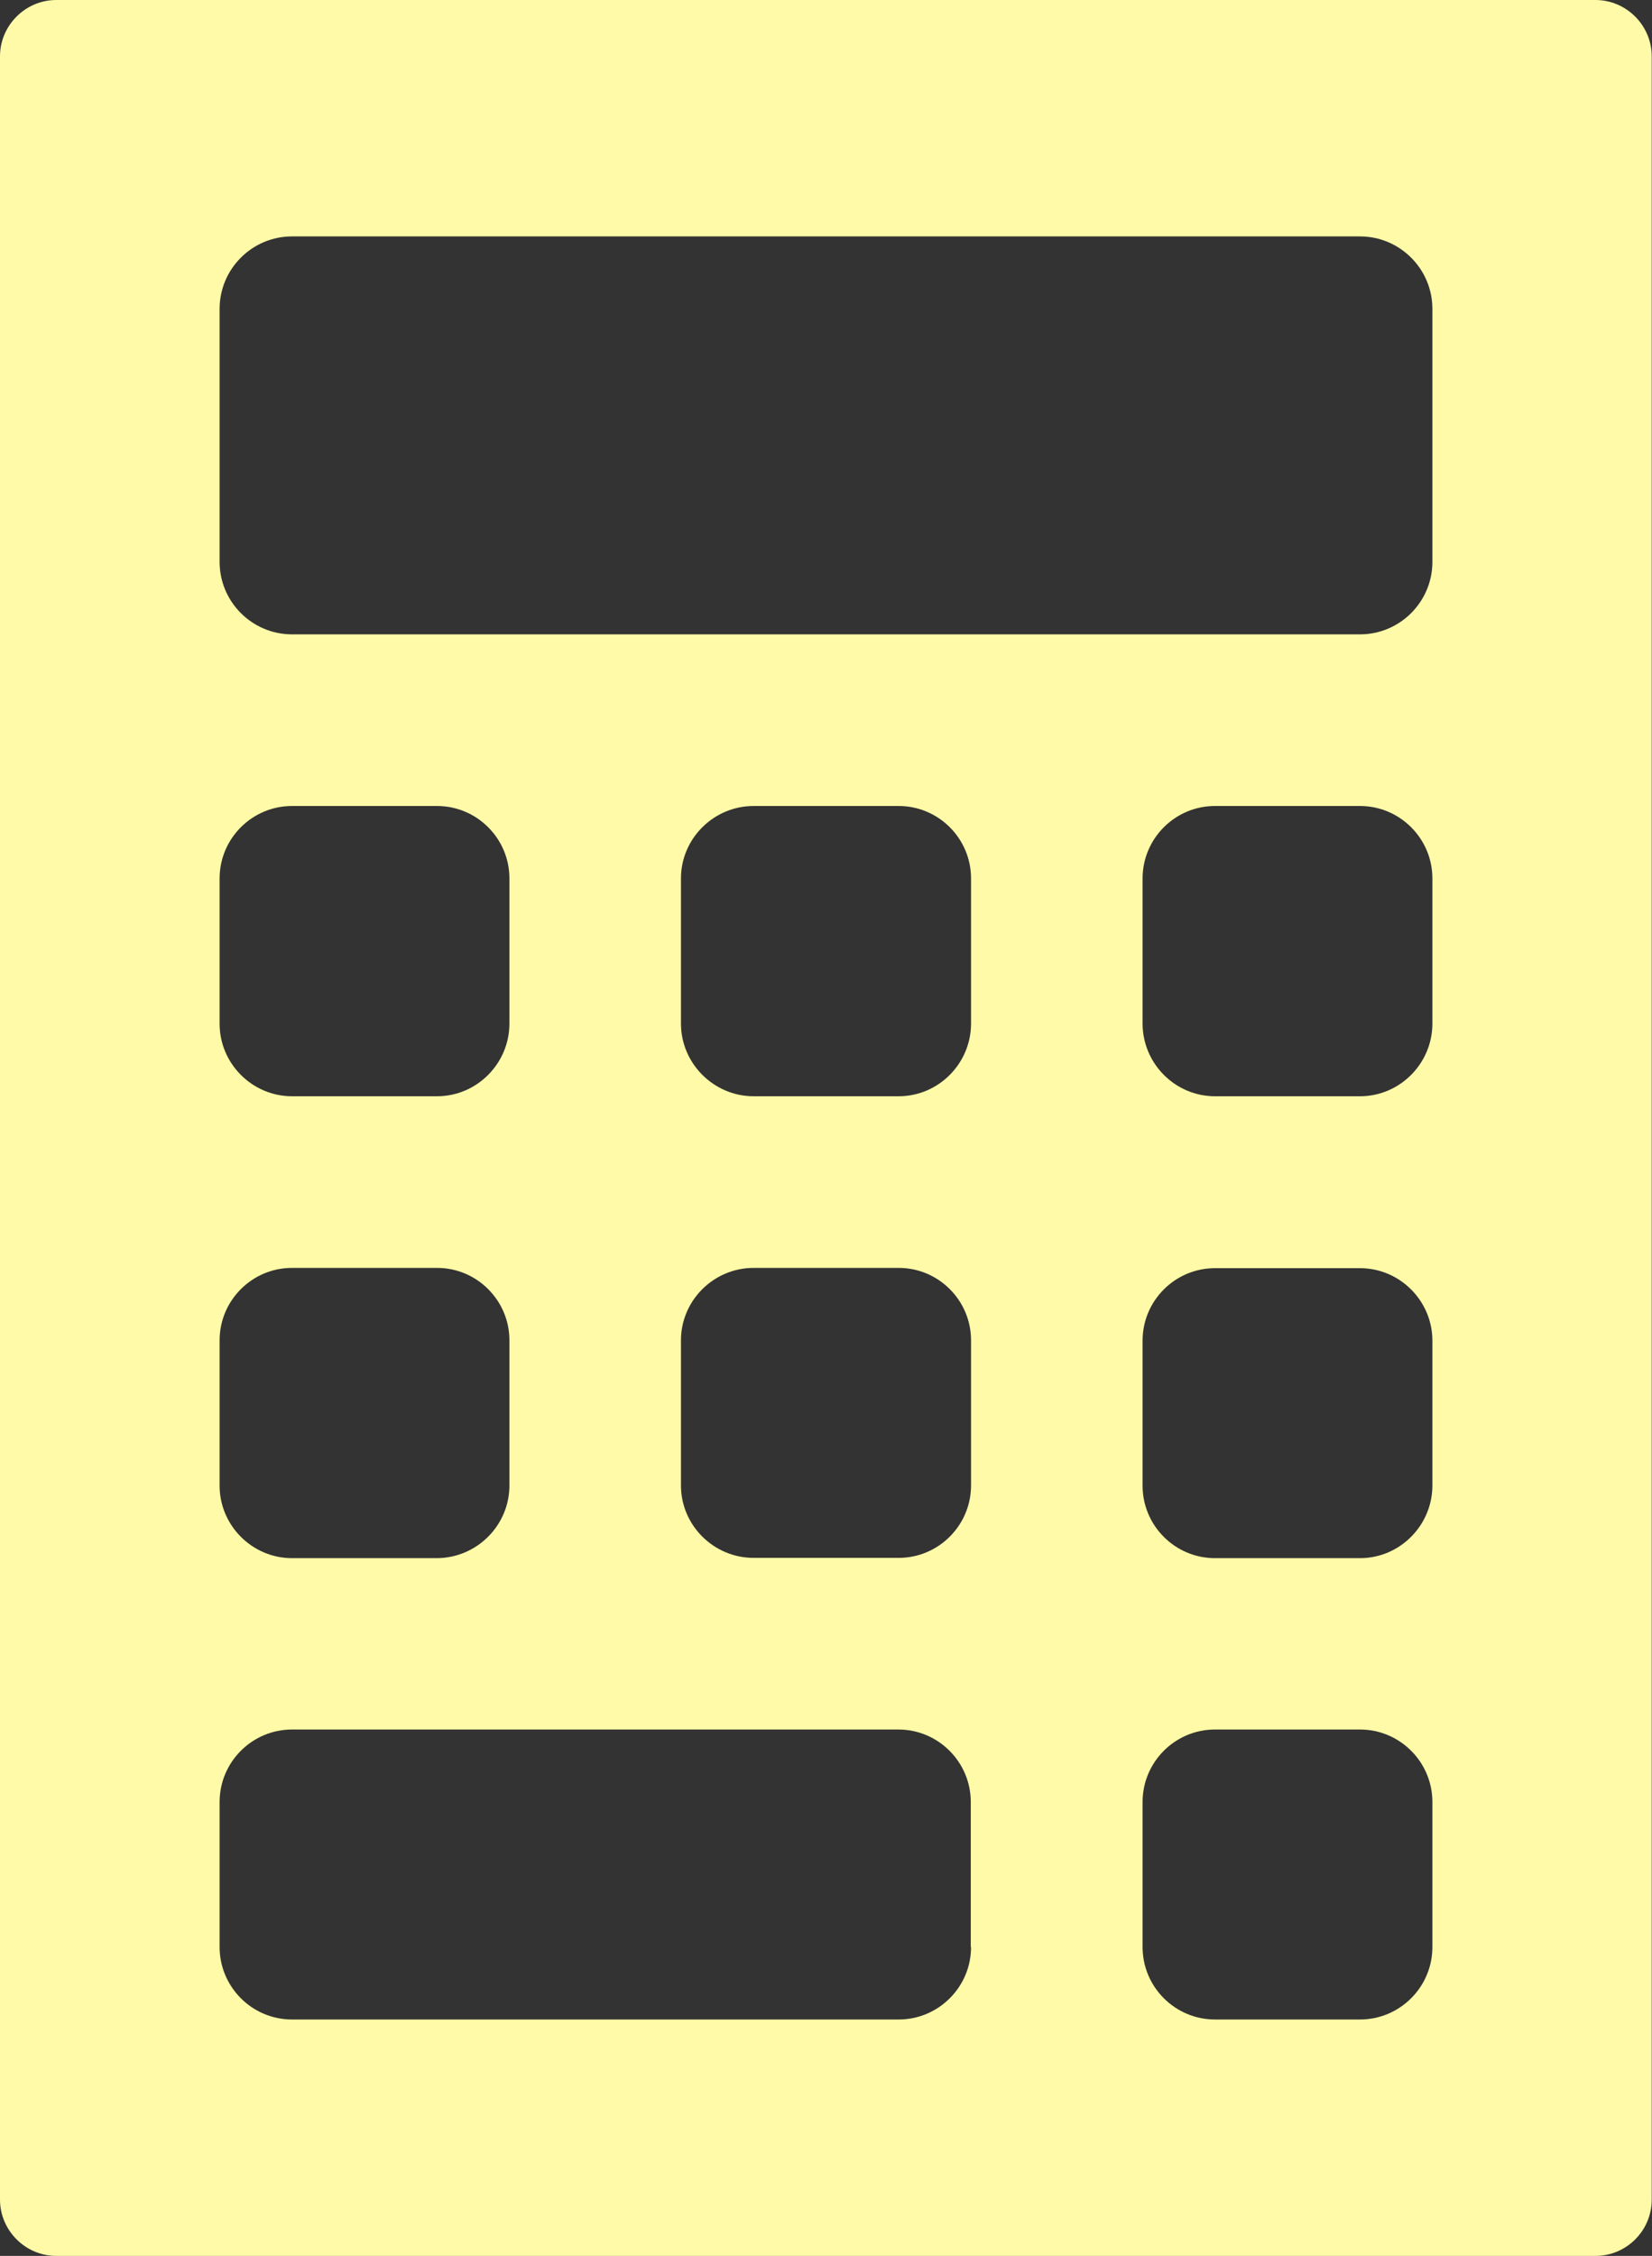
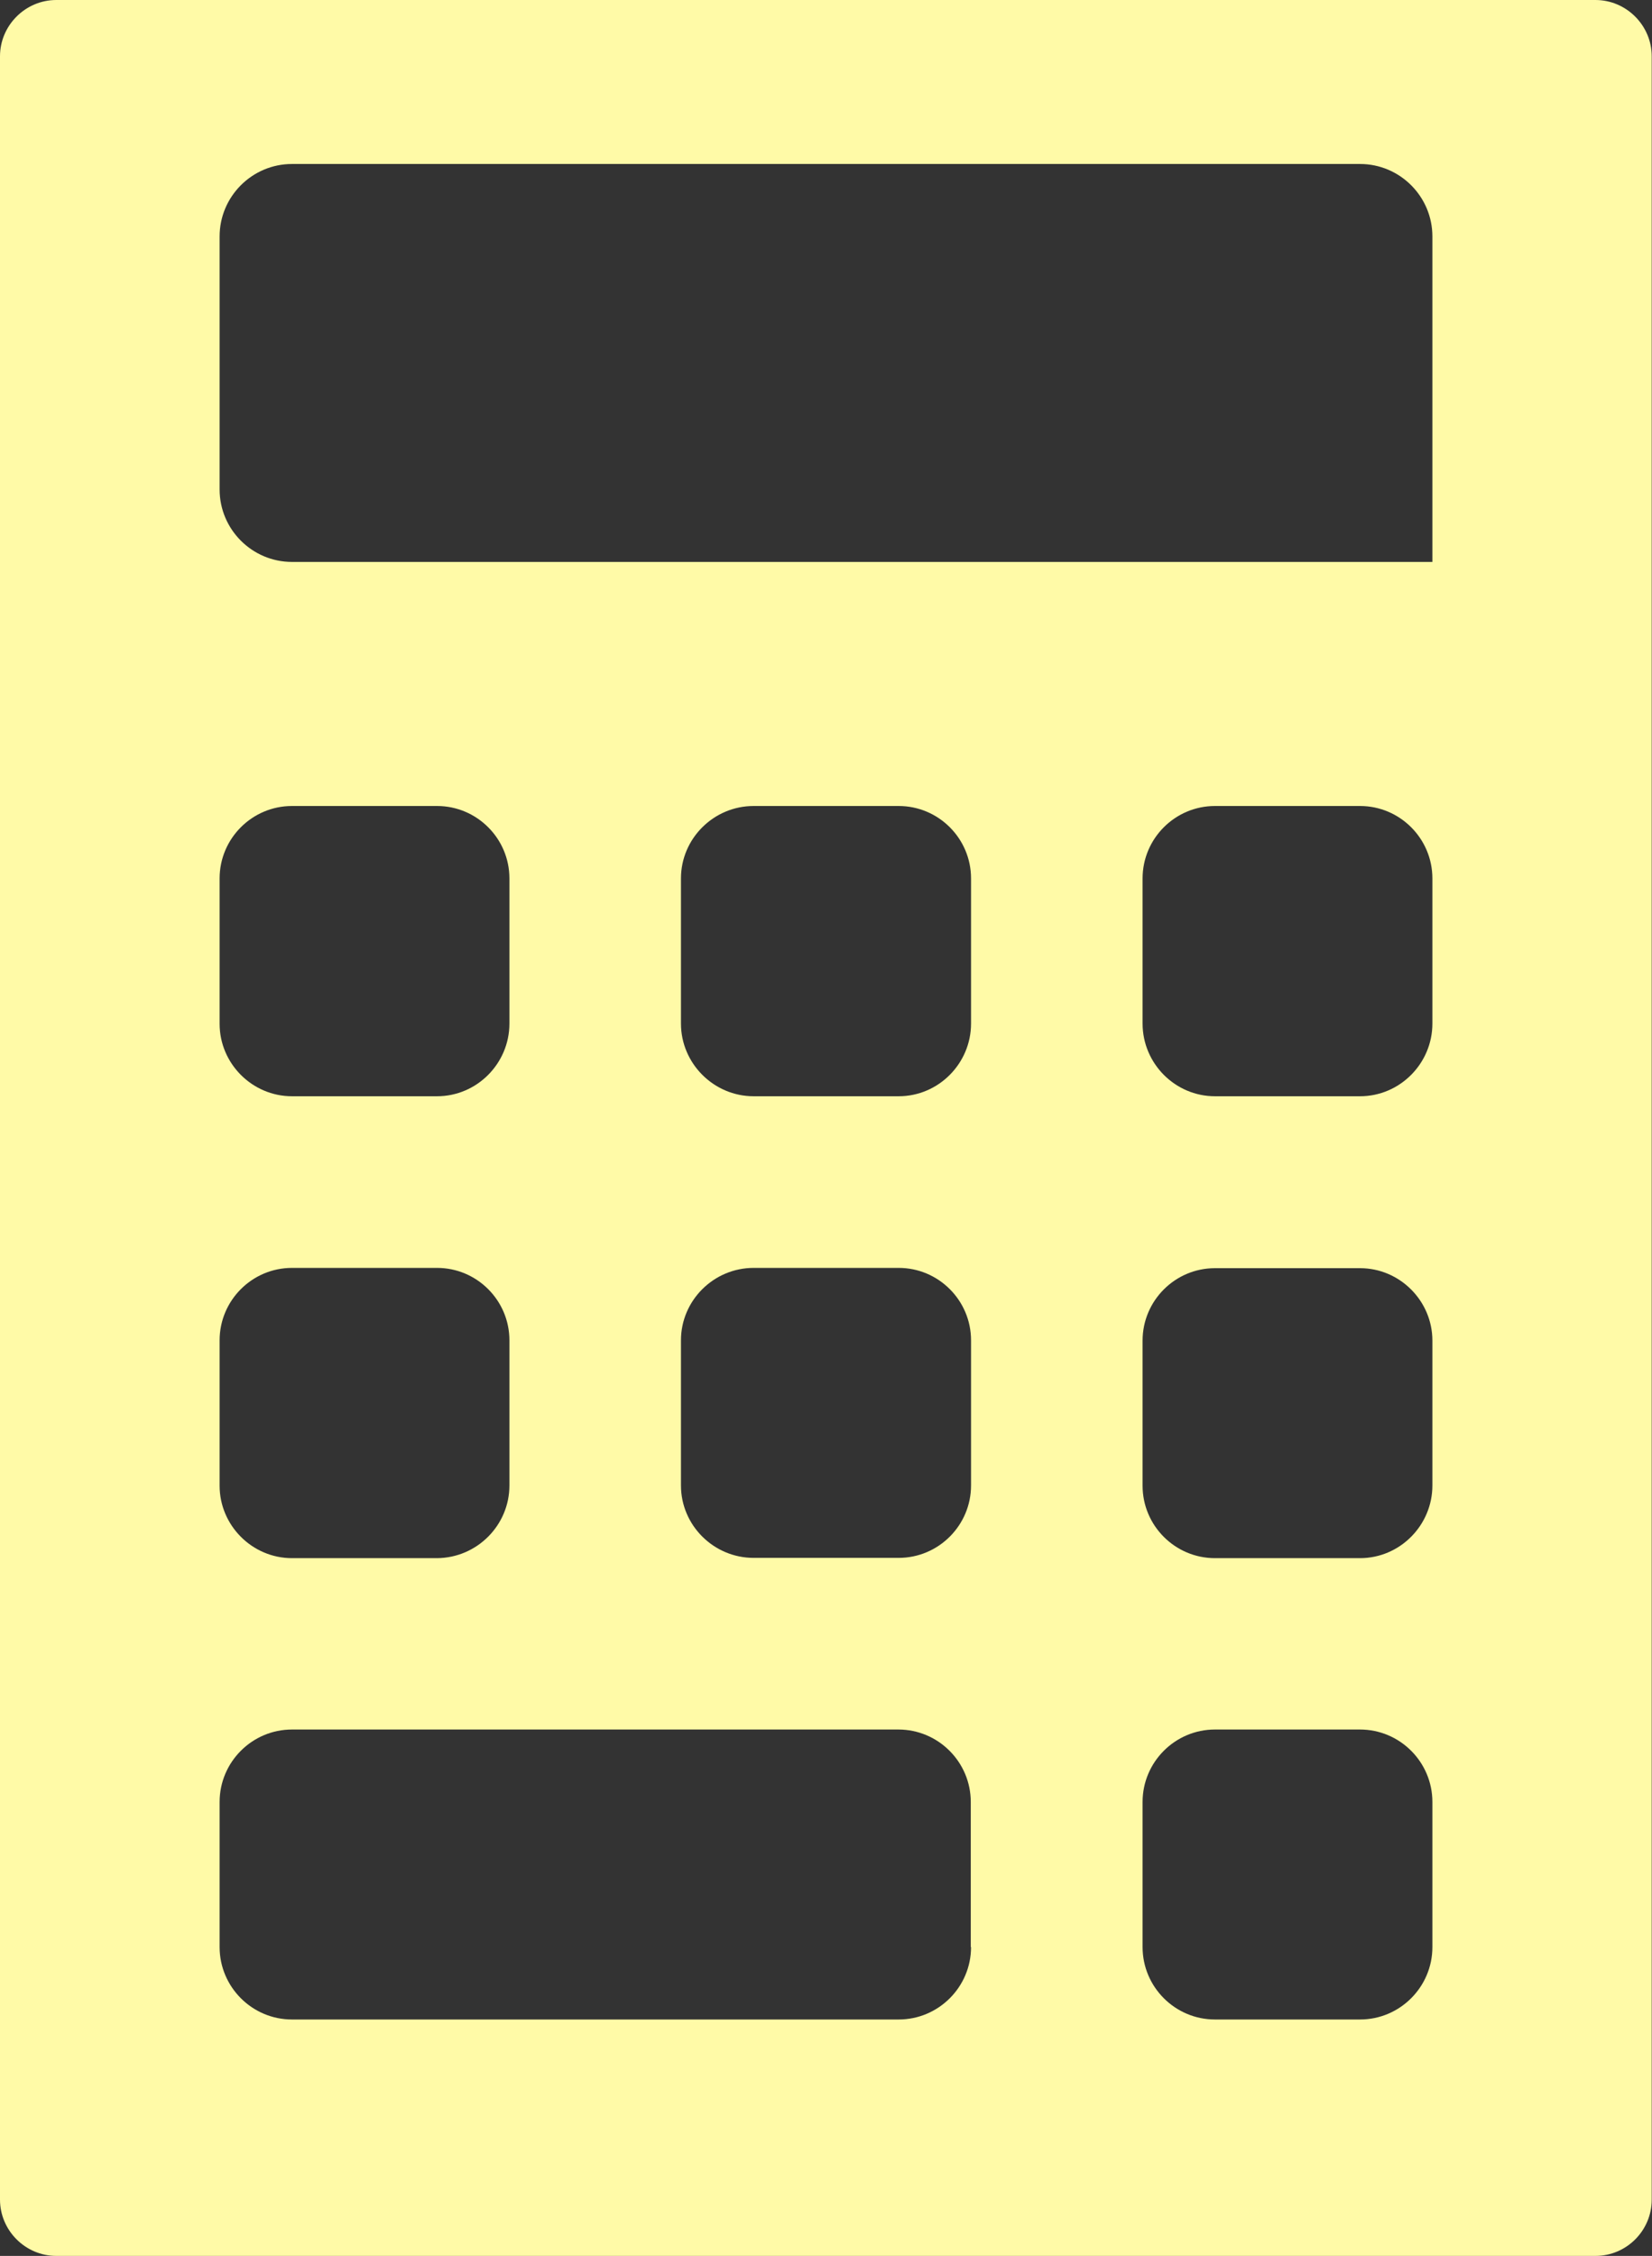
<svg xmlns="http://www.w3.org/2000/svg" id="_レイヤー_2" viewBox="0 0 60.48 82.54">
  <rect x="0" y="0" width="60.48" height="82.54" fill="#333333" stroke="none" />
  <defs>
    <style>.cls-1{fill:#fffaa7;stroke-width:0px;}</style>
  </defs>
  <g id="_レイヤー_1-2">
-     <path class="cls-1" d="M58.42,0H2.06C.93,0,0,.93,0,2.06v78.42c0,1.13.93,2.06,2.06,2.06h56.35c1.14,0,2.06-.93,2.06-2.06V2.06c0-1.13-.93-2.06-2.06-2.06ZM8.04,32.14c0-1.46,1.19-2.65,2.65-2.65h5.31c1.46,0,2.65,1.19,2.65,2.65v5.31c0,1.46-1.19,2.66-2.65,2.66h-5.31c-1.46,0-2.65-1.2-2.65-2.65v-5.31ZM8.04,49.04c0-1.46,1.19-2.65,2.65-2.65h5.31c1.46,0,2.65,1.19,2.65,2.65v5.31c0,1.46-1.19,2.65-2.65,2.66h-5.31c-1.46,0-2.65-1.2-2.65-2.65v-5.31ZM35.55,71.24c0,1.46-1.19,2.65-2.65,2.65H10.69c-1.46,0-2.65-1.19-2.65-2.65v-5.31c0-1.46,1.19-2.65,2.65-2.65h22.2c1.46,0,2.65,1.19,2.65,2.65v5.31ZM35.55,54.35c0,1.46-1.19,2.65-2.65,2.65h-5.31c-1.46,0-2.66-1.19-2.66-2.65v-5.31c0-1.46,1.2-2.65,2.66-2.65h5.31c1.46,0,2.65,1.19,2.65,2.65v5.31ZM35.55,37.45c0,1.46-1.19,2.66-2.65,2.66h-5.31c-1.46,0-2.66-1.2-2.66-2.66v-5.31c0-1.46,1.2-2.65,2.66-2.65h5.31c1.46,0,2.65,1.19,2.65,2.65v5.31ZM52.44,71.24c0,1.46-1.19,2.65-2.65,2.65h-5.31c-1.46,0-2.65-1.19-2.65-2.65v-5.31c0-1.46,1.19-2.65,2.65-2.65h5.31c1.46,0,2.65,1.19,2.65,2.65v5.31ZM52.44,54.35c0,1.46-1.19,2.66-2.65,2.66h-5.31c-1.46,0-2.65-1.19-2.65-2.65v-5.31c0-1.46,1.19-2.65,2.65-2.65h5.31c1.46,0,2.65,1.2,2.65,2.65v5.31ZM52.44,37.45c0,1.46-1.19,2.66-2.65,2.66h-5.31c-1.46,0-2.65-1.2-2.65-2.66v-5.31c0-1.46,1.19-2.65,2.65-2.65h5.31c1.46,0,2.65,1.19,2.65,2.65v5.31ZM52.44,20.56c0,1.46-1.19,2.65-2.65,2.65H10.69c-1.46,0-2.65-1.19-2.65-2.65v-9.26c0-1.46,1.19-2.65,2.65-2.65h39.1c1.46,0,2.65,1.19,2.65,2.65v9.26Z" />
+     <path class="cls-1" d="M58.42,0H2.06C.93,0,0,.93,0,2.06v78.42c0,1.13.93,2.06,2.06,2.06h56.35c1.14,0,2.06-.93,2.06-2.06V2.06c0-1.13-.93-2.06-2.06-2.06ZM8.04,32.14c0-1.46,1.19-2.65,2.65-2.65h5.31c1.46,0,2.65,1.19,2.65,2.65v5.31c0,1.46-1.19,2.66-2.65,2.66h-5.31c-1.46,0-2.65-1.2-2.65-2.65v-5.31ZM8.04,49.04c0-1.46,1.19-2.65,2.65-2.65h5.31c1.46,0,2.65,1.19,2.65,2.65v5.31c0,1.46-1.19,2.65-2.65,2.66h-5.31c-1.46,0-2.65-1.2-2.65-2.65v-5.31ZM35.55,71.24c0,1.46-1.19,2.65-2.65,2.65H10.69c-1.46,0-2.65-1.19-2.65-2.65v-5.31c0-1.46,1.19-2.65,2.65-2.65h22.2c1.46,0,2.65,1.19,2.65,2.65v5.31ZM35.55,54.35c0,1.46-1.19,2.65-2.65,2.65h-5.31c-1.46,0-2.66-1.19-2.66-2.65v-5.31c0-1.46,1.2-2.65,2.66-2.65h5.31c1.46,0,2.65,1.19,2.65,2.65v5.31ZM35.55,37.45c0,1.46-1.19,2.66-2.65,2.66h-5.31c-1.46,0-2.66-1.2-2.66-2.66v-5.31c0-1.46,1.2-2.65,2.66-2.65h5.31c1.46,0,2.65,1.19,2.65,2.65v5.31ZM52.44,71.24c0,1.46-1.19,2.65-2.65,2.65h-5.31c-1.46,0-2.65-1.19-2.65-2.65v-5.31c0-1.46,1.19-2.65,2.65-2.65h5.31c1.46,0,2.65,1.19,2.65,2.65v5.31ZM52.44,54.35c0,1.46-1.19,2.66-2.65,2.66h-5.31c-1.46,0-2.65-1.19-2.65-2.65v-5.31c0-1.46,1.19-2.65,2.65-2.65h5.31c1.46,0,2.65,1.2,2.65,2.65v5.31ZM52.44,37.45c0,1.46-1.19,2.66-2.65,2.66h-5.31c-1.46,0-2.65-1.2-2.65-2.66v-5.31c0-1.46,1.19-2.65,2.65-2.65h5.31c1.46,0,2.65,1.19,2.65,2.65v5.31ZM52.44,20.56H10.69c-1.46,0-2.65-1.19-2.65-2.65v-9.26c0-1.46,1.19-2.65,2.65-2.65h39.1c1.46,0,2.65,1.19,2.65,2.65v9.26Z" />
  </g>
</svg>